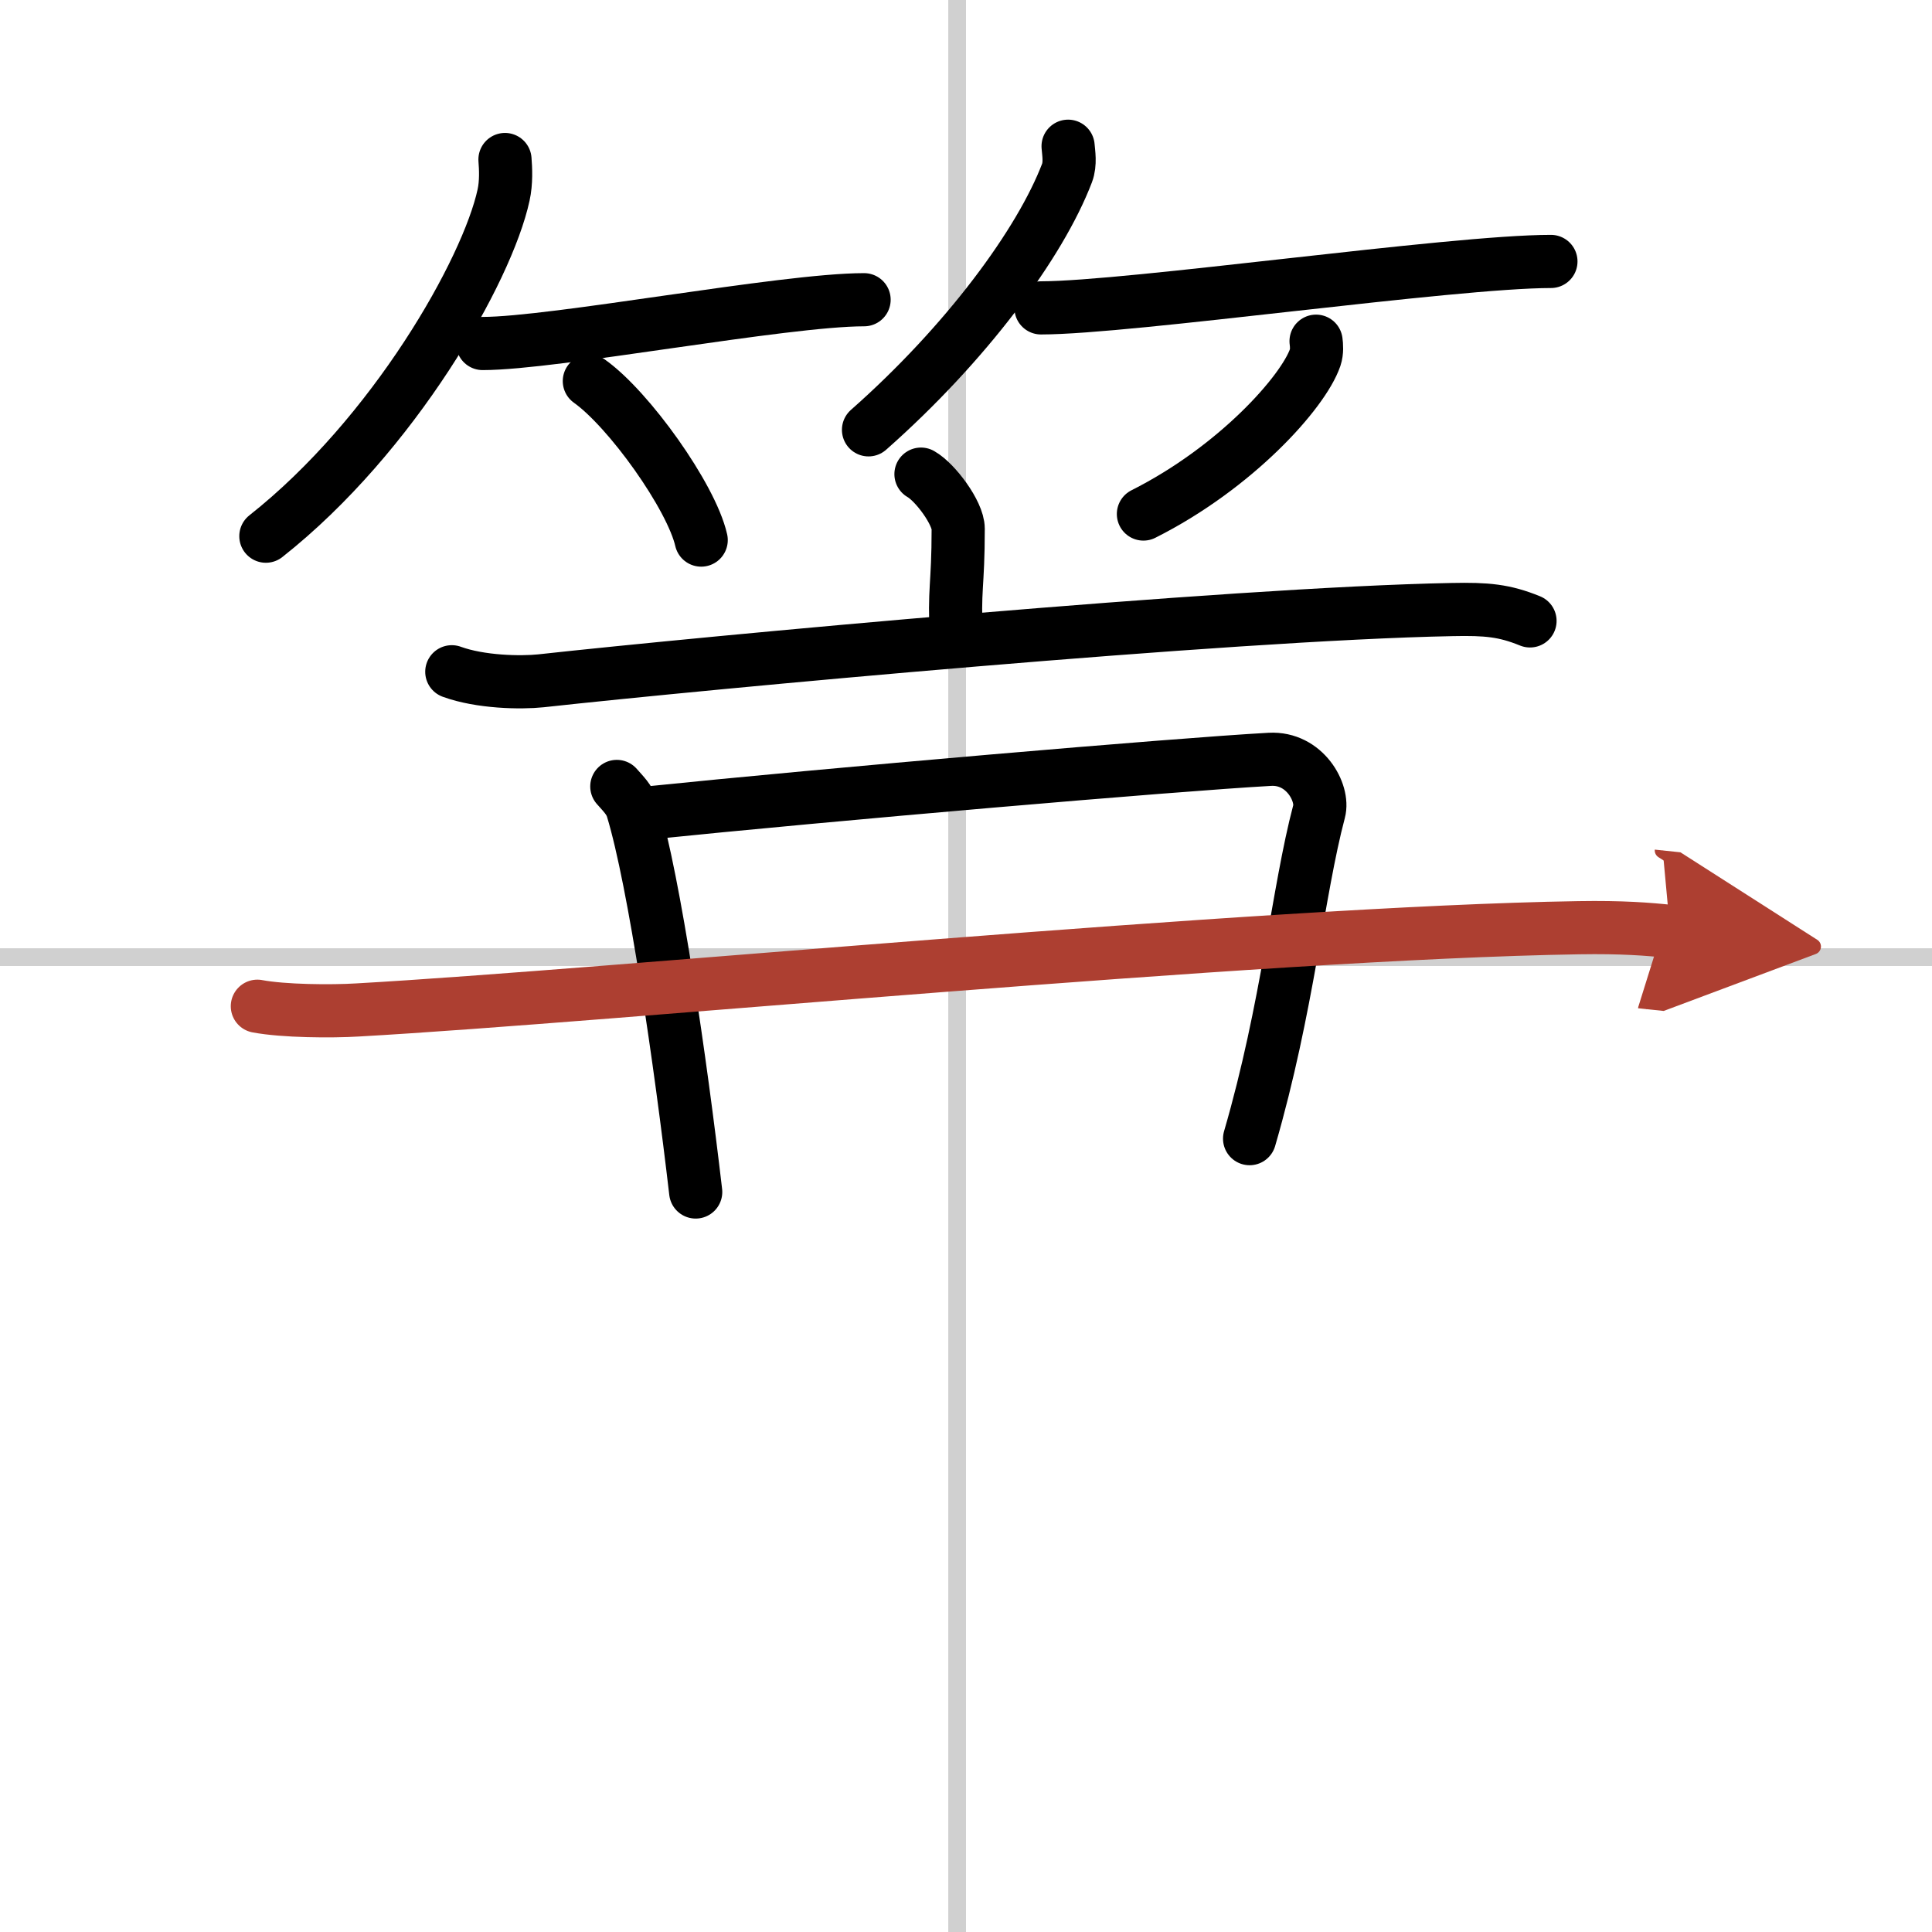
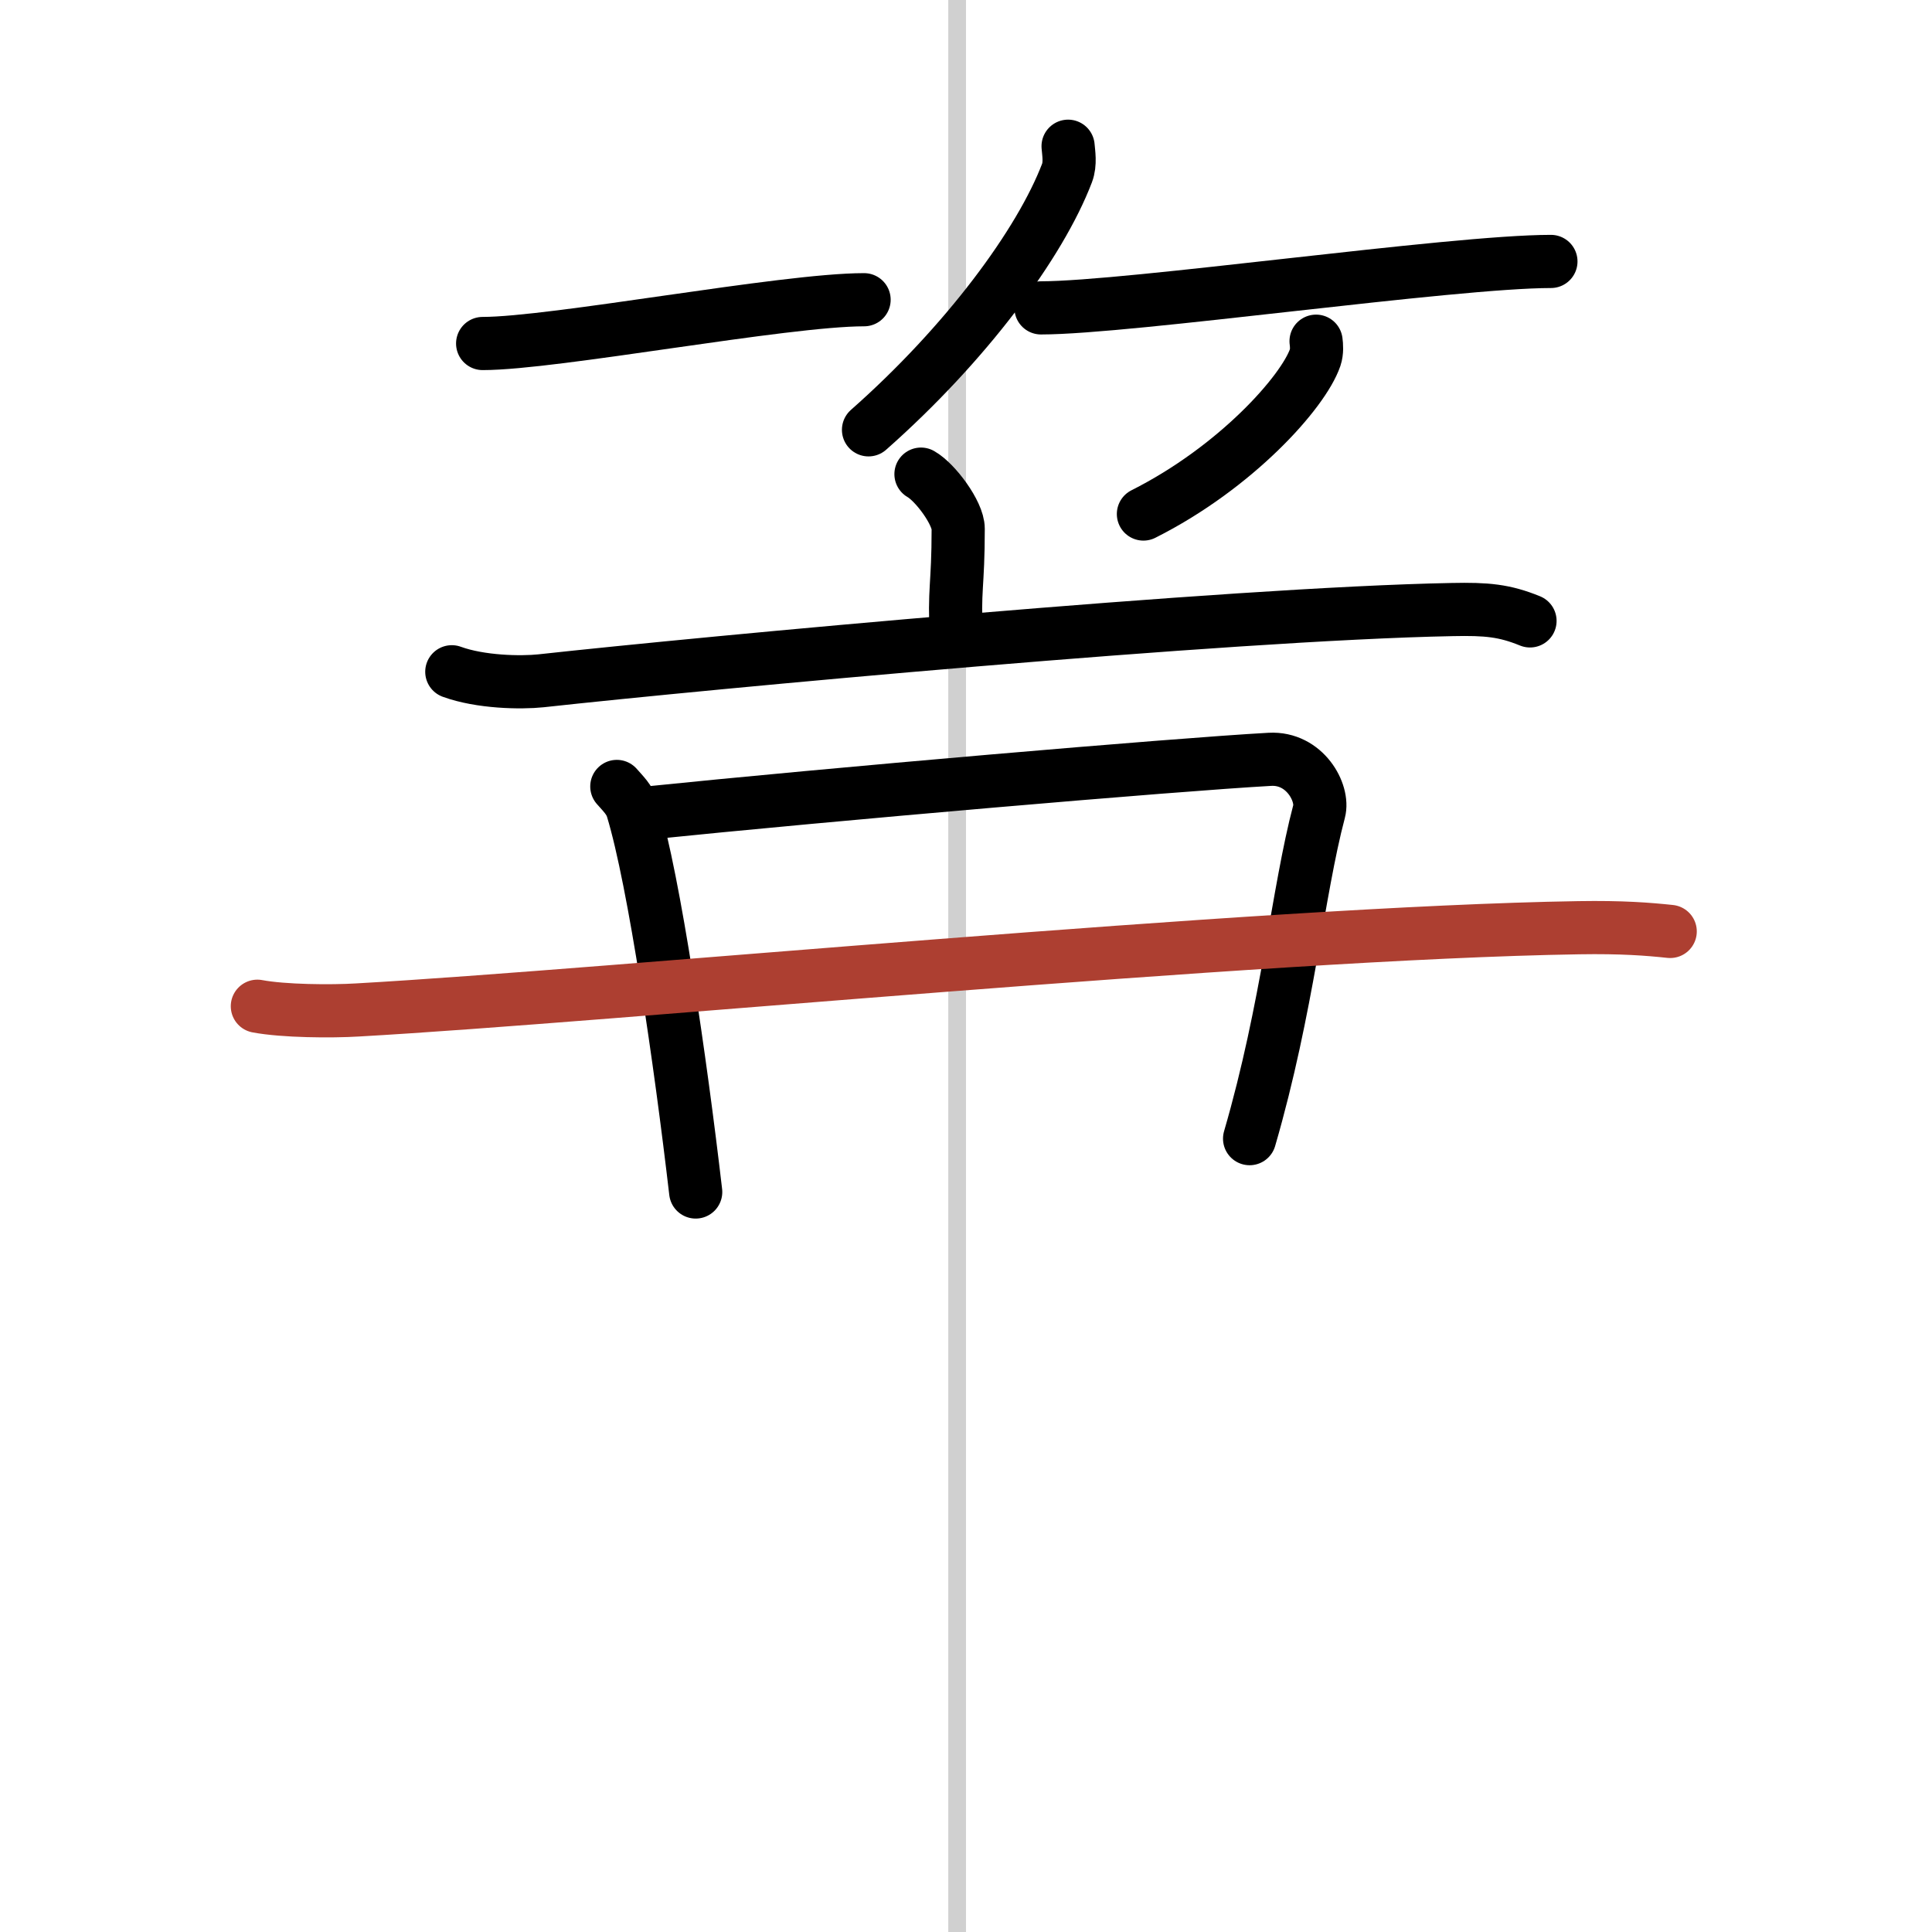
<svg xmlns="http://www.w3.org/2000/svg" width="400" height="400" viewBox="0 0 109 109">
  <defs>
    <marker id="a" markerWidth="4" orient="auto" refX="1" refY="5" viewBox="0 0 10 10">
-       <polyline points="0 0 10 5 0 10 1 5" fill="#ad3f31" stroke="#ad3f31" />
-     </marker>
+       </marker>
  </defs>
  <g fill="none" stroke="#000" stroke-linecap="round" stroke-linejoin="round" stroke-width="3">
    <rect width="100%" height="100%" fill="#fff" stroke="#fff" />
    <line x1="54" x2="54" y2="109" stroke="#d0d0d0" stroke-width="1" />
-     <line x2="109" y1="54" y2="54" stroke="#d0d0d0" stroke-width="1" />
-     <path d="m28.49 9c0.04 0.5 0.08 1.29-0.08 2.01-0.92 4.24-6.19 13.54-13.41 19.24" />
    <path d="m27.23 19.38c4.04 0 16.99-2.47 21.52-2.47" />
-     <path d="m33.25 21.5c2.23 1.58 5.75 6.51 6.31 8.97" />
    <path d="m60.26 8.25c0.03 0.38 0.14 0.98-0.06 1.51-1.51 3.96-5.68 9.62-11.2 14.49" />
    <path d="m58.73 17.37c4.97 0 23.19-2.62 28.77-2.62" />
    <path d="m74.25 19.25c0.03 0.23 0.06 0.59-0.05 0.92-0.67 1.95-4.48 6.21-9.69 8.83" />
    <path d="m51.96 26.75c0.8 0.45 2.1 2.19 2.1 3.08 0 3.29-0.25 3.37-0.1 6.15" />
    <path d="m25.49 37.9c1.62 0.59 3.88 0.63 5.03 0.51 9.29-1.02 38.79-3.78 51.41-4.02 1.95-0.04 2.94 0.05 4.39 0.64" />
    <path d="m34.8 44.37c0.36 0.41 0.72 0.75 0.88 1.27 1.24 4.07 2.72 14.31 3.57 21.61" />
    <path d="m36.33 45.89c10.51-1.08 29.9-2.75 35.31-3.05 1.98-0.11 3.06 1.9 2.78 2.94-1.2 4.53-1.76 11.04-3.92 18.46" />
    <path d="m14.52 56.77c1.48 0.28 4.18 0.3 5.65 0.21 14.22-0.8 50.79-4.35 68.9-4.64 2.45-0.04 3.93 0.08 5.16 0.21" marker-end="url(#a)" stroke="#ad3f31" />
  </g>
</svg>